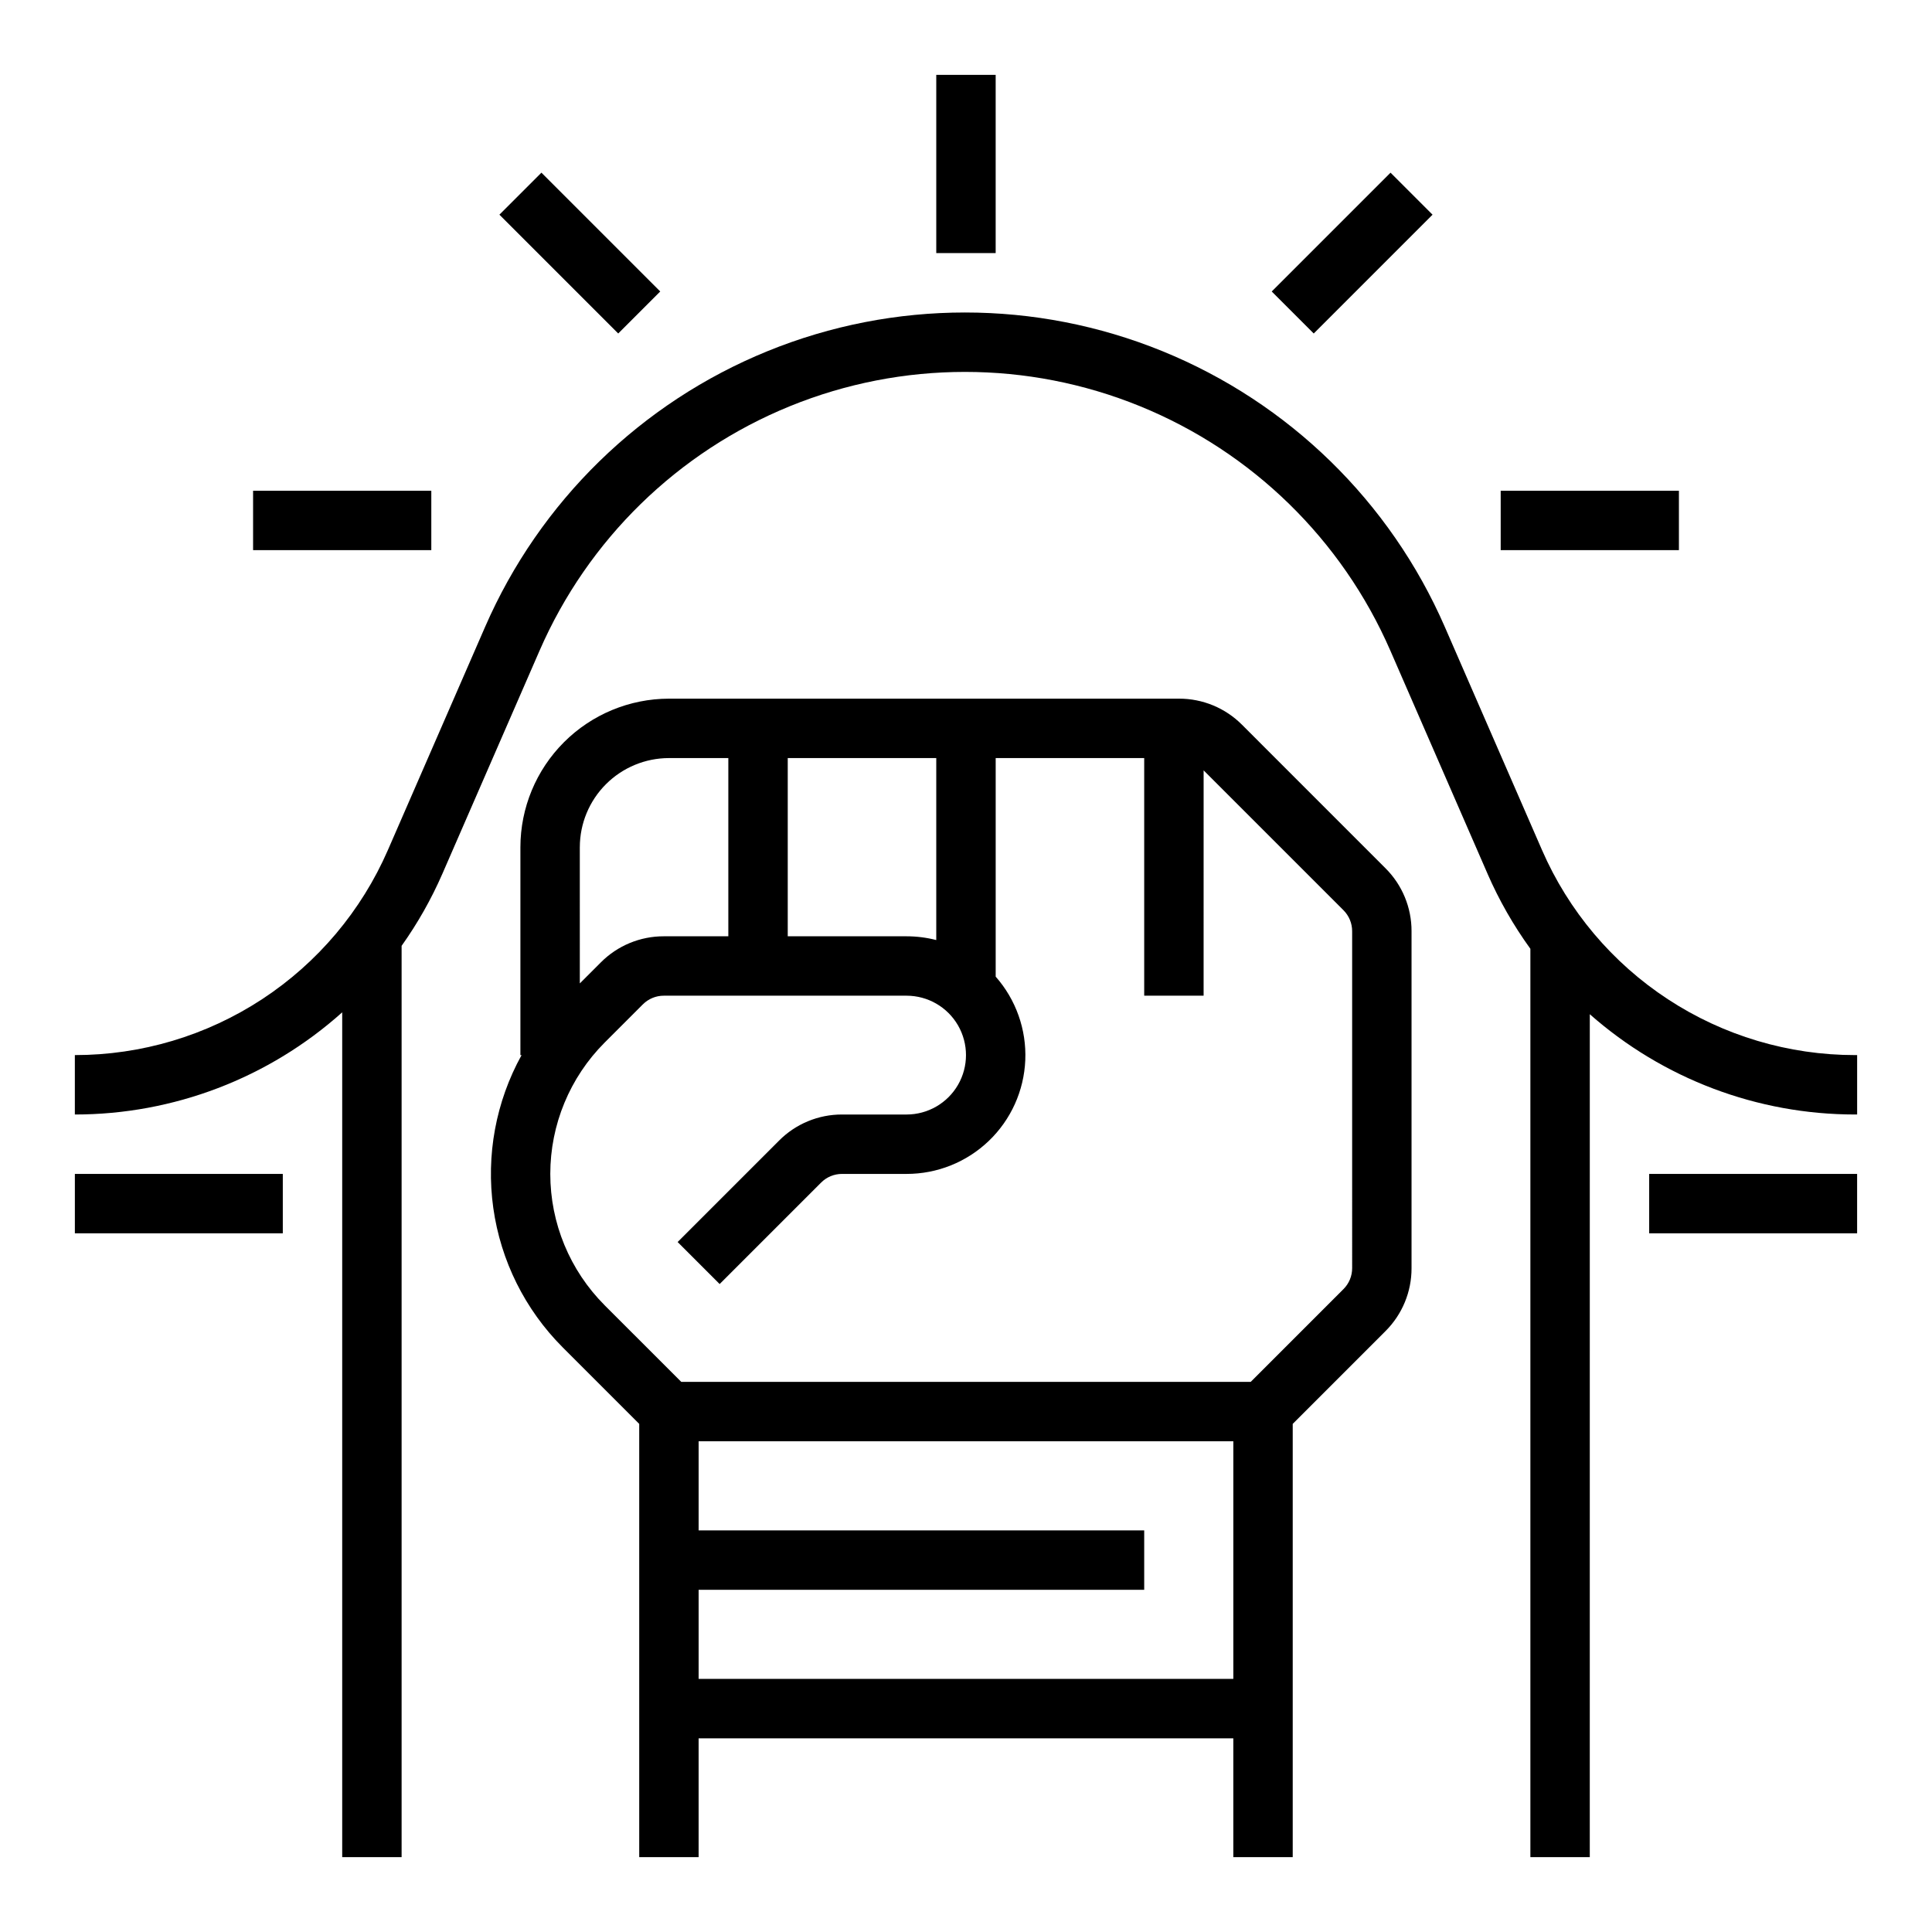
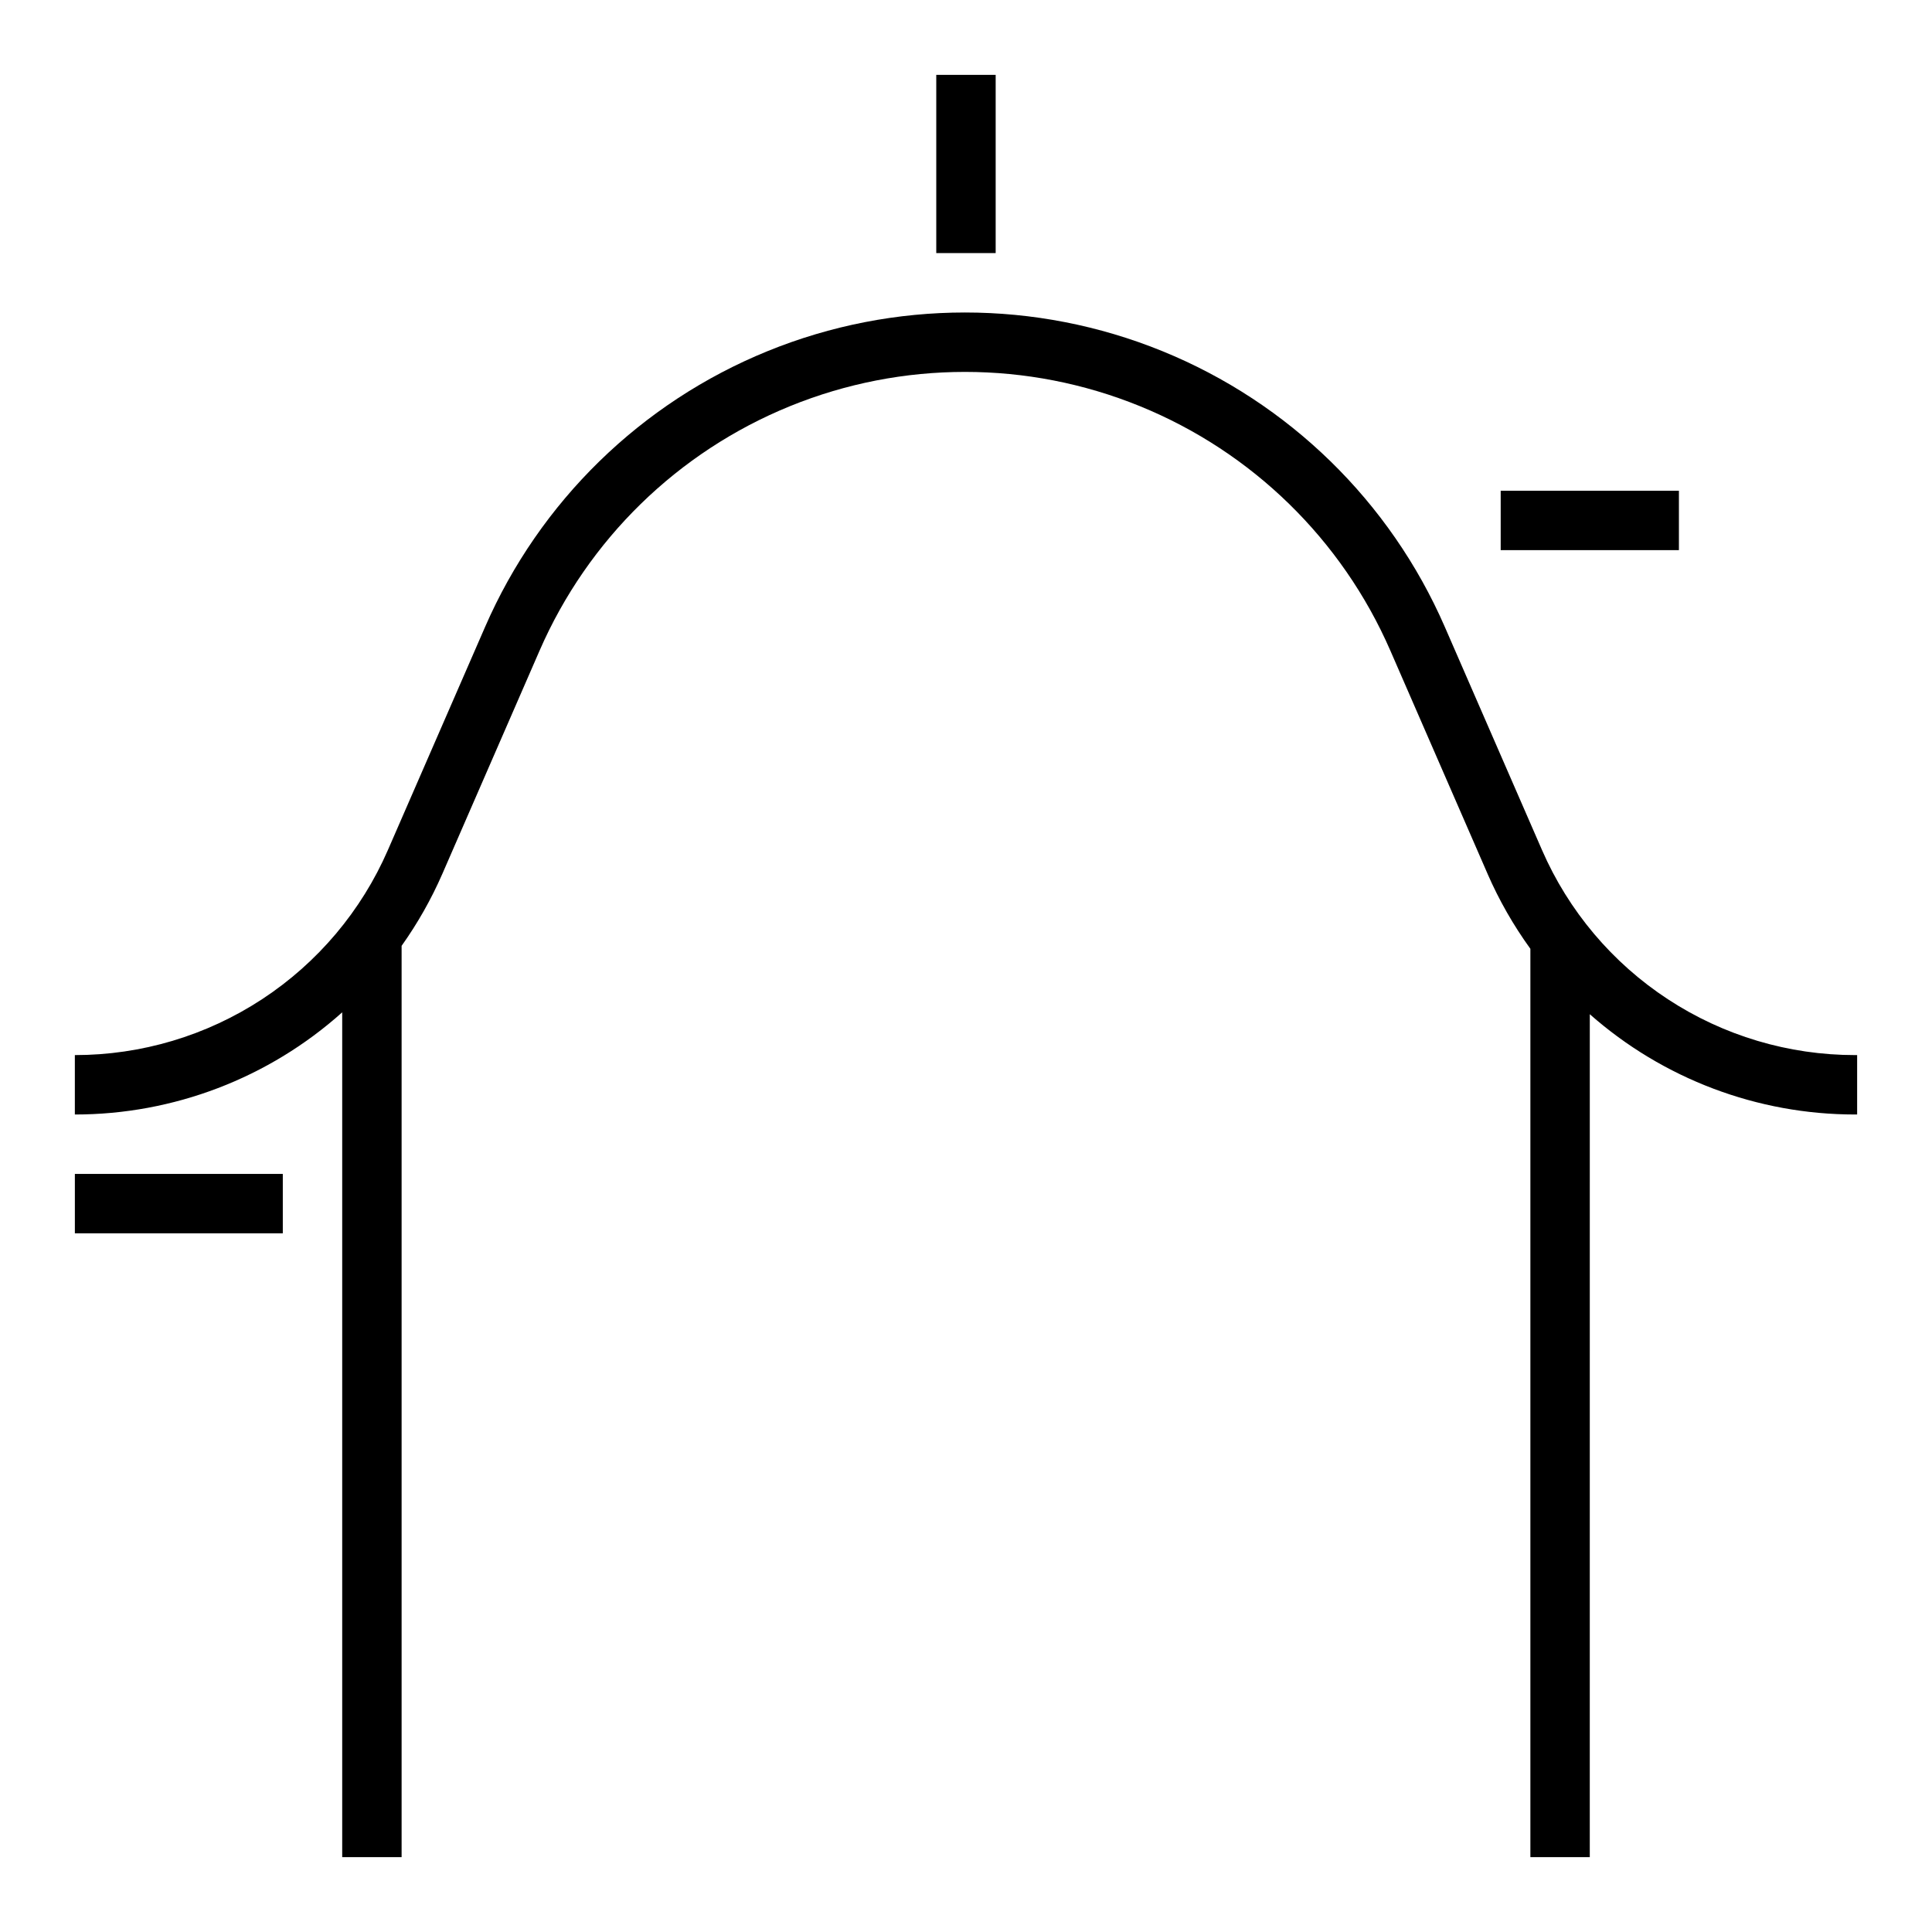
<svg xmlns="http://www.w3.org/2000/svg" fill="#000000" width="800px" height="800px" version="1.1" viewBox="144 144 512 512">
  <g>
    <path d="m635.61 423.61c-17.621 0.004-34.859-5.141-49.598-14.797-14.742-9.656-26.34-23.406-33.371-39.562l-25.754-59.125c-14.461-33.195-41.324-59.422-74.859-73.074-33.535-13.652-71.078-13.652-104.61 0-33.535 13.652-60.402 39.879-74.859 73.074l-25.754 59.125c-7.031 16.156-18.629 29.906-33.367 39.562-14.742 9.66-31.98 14.801-49.602 14.797v15.746c26.145 0.004 51.371-9.637 70.852-27.078v223.88h15.742v-241.5c4.254-5.984 7.879-12.387 10.812-19.113l25.75-59.125c12.816-29.43 36.633-52.676 66.363-64.781 29.727-12.105 63.008-12.105 92.734 0 29.73 12.102 53.547 35.352 66.363 64.777l25.754 59.125-0.004 0.004c3.062 7.019 6.871 13.691 11.363 19.895v240.72h15.742l0.004-223.38c19.406 17.129 44.406 26.582 70.297 26.574h0.551v-15.746z" />
    <path d="m392.12 163.84h15.742v47.23h-15.742z" />
    <path d="m163.84 455.1h55.105v15.742h-55.105z" />
-     <path d="m581.05 455.1h55.105v15.742h-55.105z" />
-     <path d="m473.15 336.07c-4.418-4.441-10.434-6.934-16.699-6.918h-135.18c-10.434 0.016-20.438 4.164-27.816 11.543-7.379 7.379-11.531 17.383-11.543 27.82v55.105h0.309v-0.004c-6.82 12.34-9.453 26.559-7.492 40.52 1.961 13.961 8.402 26.91 18.355 36.891l20.316 20.316v114.82h15.742v-31.488h141.7v31.488h15.742v-114.82l24.57-24.57c4.445-4.422 6.938-10.434 6.918-16.699v-89.293c0.02-6.269-2.473-12.281-6.918-16.699zm-120.39 8.828h39.359v48.23-0.004c-2.57-0.66-5.215-0.996-7.871-0.996h-31.488zm-55.105 23.617h0.004c0.004-6.262 2.496-12.266 6.922-16.691 4.43-4.43 10.43-6.918 16.691-6.926h15.742v47.23h-17.094c-6.266-0.016-12.277 2.477-16.695 6.918l-5.566 5.566zm173.19 220.41h-141.7v-23.613h118.08v-15.746h-118.08v-23.617h141.7zm31.488-108.86v0.004c0.004 2.09-0.824 4.094-2.309 5.566l-24.57 24.57h-150.92l-20.316-20.312v-0.004c-9.211-9.23-14.387-21.742-14.387-34.789 0-13.043 5.176-25.555 14.387-34.789l10.137-10.137h0.004c1.473-1.48 3.477-2.312 5.562-2.305h64.328c5.625 0 10.824 3 13.637 7.871 2.812 4.871 2.812 10.875 0 15.746-2.812 4.871-8.012 7.871-13.637 7.871h-17.094c-6.269-0.02-12.281 2.473-16.699 6.918l-26.875 26.875 11.133 11.133 26.875-26.875c1.473-1.484 3.477-2.312 5.566-2.309h17.094c8.121 0.008 15.93-3.125 21.793-8.746 5.863-5.617 9.328-13.285 9.668-21.402 0.34-8.113-2.473-16.043-7.844-22.133v-57.926h39.359v62.977h15.742l0.004-59.715 37.055 37.055h-0.004c1.484 1.473 2.312 3.477 2.309 5.566z" />
-     <path d="m211.07 274.05h47.23v15.742h-47.23z" />
-     <path d="m276.35 200.89 11.133-11.133 31.488 31.488-11.133 11.133z" />
+     <path d="m581.05 455.1h55.105h-55.105z" />
    <path d="m541.7 274.05h47.23v15.742h-47.23z" />
-     <path d="m481.02 221.25 31.488-31.488 11.133 11.133-31.488 31.488z" />
  </g>
</svg>